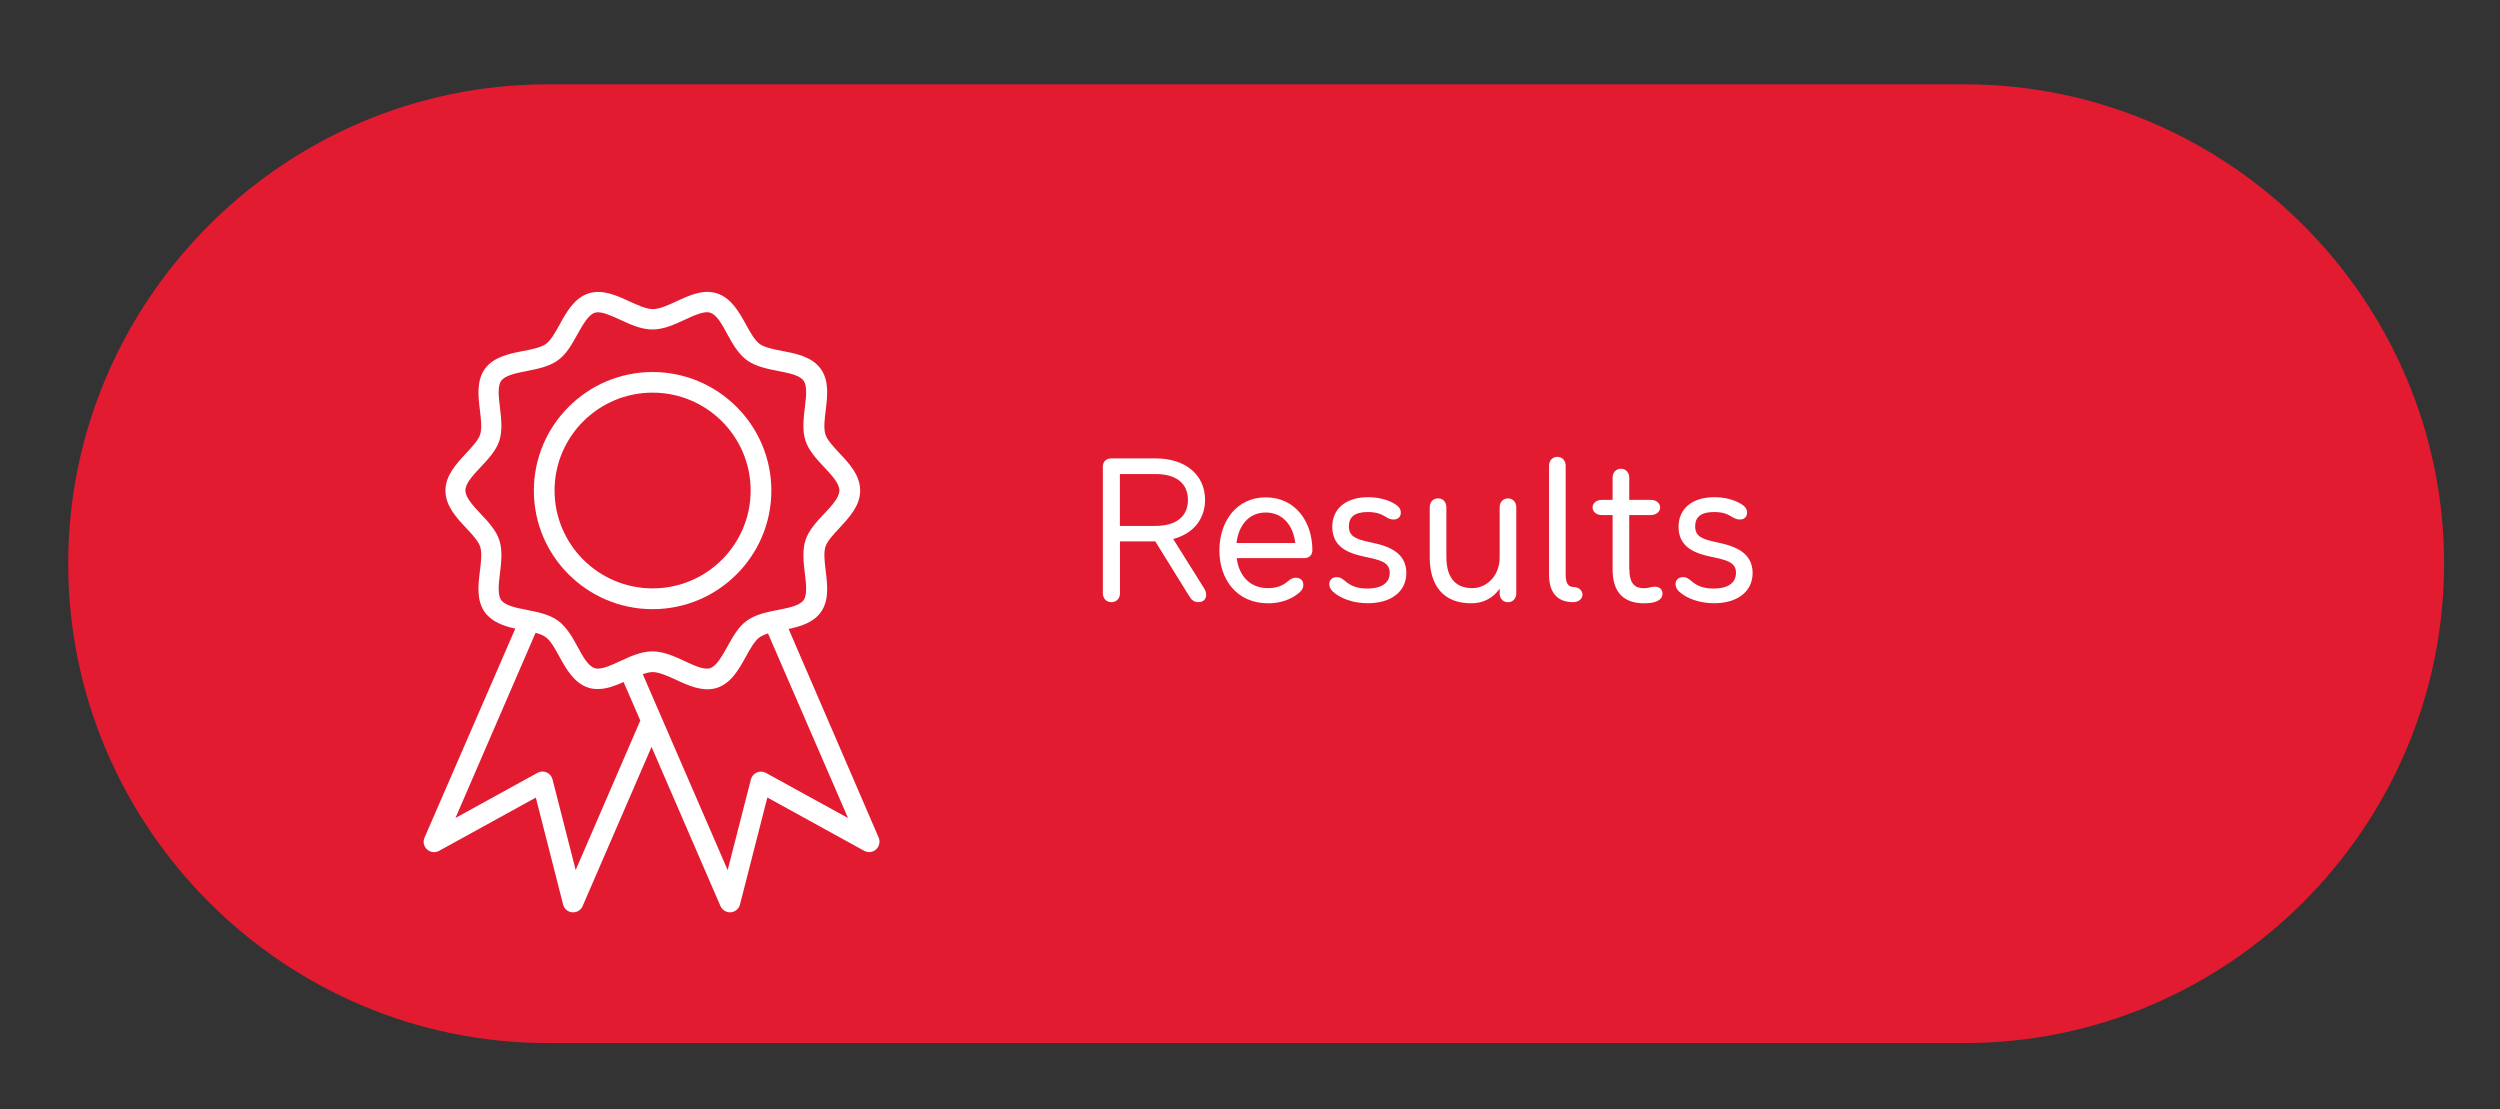
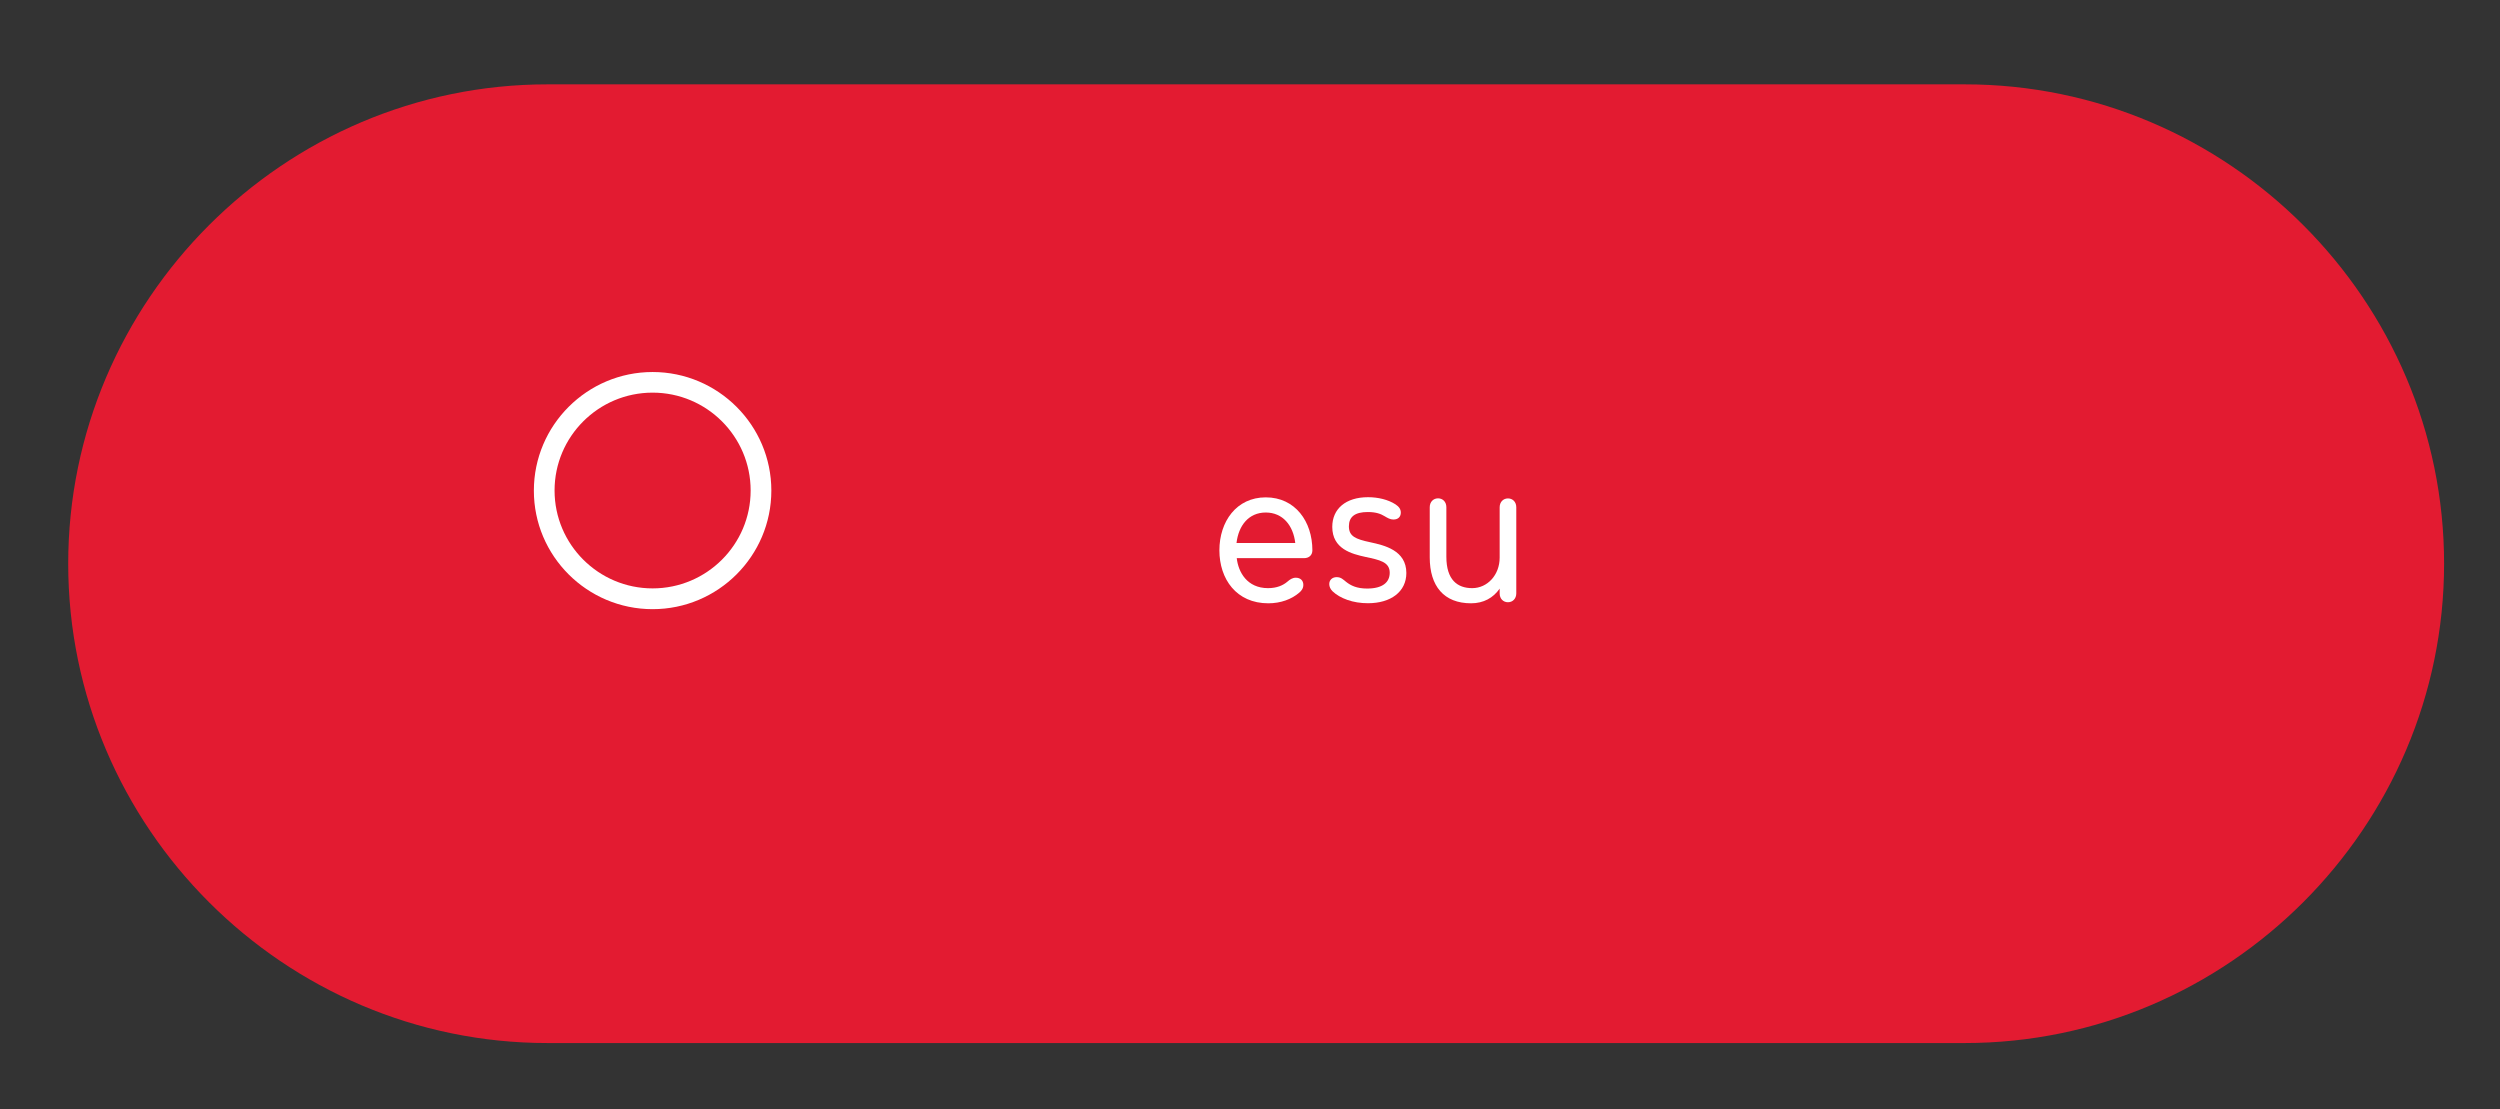
<svg xmlns="http://www.w3.org/2000/svg" xmlns:xlink="http://www.w3.org/1999/xlink" id="Calque_1" x="0px" y="0px" viewBox="0 0 306.77 136.09" style="enable-background:new 0 0 306.77 136.09;" xml:space="preserve">
  <rect x="0" y="0" width="306.77" height="136.09" fill="#333333" stroke="none" />
  <path style="fill:#E31B31;" d="M241.08,127.99H67.19c-32.35,0-58.82-26.47-58.82-58.82v0c0-32.35,26.47-58.82,58.82-58.82h173.9 c32.35,0,58.82,26.47,58.82,58.82v0C299.9,101.52,273.43,127.99,241.08,127.99z" />
  <g>
-     <path style="fill:#FFFFFF;" d="M137.43,72.78c0,0.69-0.45,1.11-1.05,1.11c-0.59,0-1.05-0.42-1.05-1.11V57.23  c0-0.58,0.42-0.98,1.05-0.98h5.43c3.68,0,6.06,2.04,6.06,5.09c0,2.07-1.16,4.06-3.91,4.8l3.71,5.92c0.17,0.27,0.34,0.56,0.34,0.93  c0,0.56-0.4,0.9-0.96,0.9c-0.59,0-0.88-0.34-1.16-0.8l-4.13-6.66h-4.33V72.78z M141.81,64.53c2.55,0,3.96-1.19,3.96-3.18  c0-2.02-1.42-3.18-3.96-3.18h-4.39v6.37H141.81z" />
    <path style="fill:#FFFFFF;" d="M155.6,72.17c1.08,0,1.84-0.34,2.38-0.8c0.31-0.27,0.62-0.48,1.02-0.48c0.57,0,0.93,0.34,0.93,0.88  c0,0.45-0.25,0.74-0.51,0.96c-0.93,0.8-2.26,1.3-3.79,1.3c-3.91,0-6-2.97-6-6.5s2.09-6.5,5.69-6.5c3.62,0,5.72,2.97,5.72,6.5  c0,0.58-0.4,0.96-1.02,0.96h-8.26C151.95,70.21,153.03,72.17,155.6,72.17z M158.94,66.63c-0.25-2.15-1.53-3.74-3.62-3.74  s-3.34,1.59-3.59,3.74H158.94z" />
    <path style="fill:#FFFFFF;" d="M163.53,72.57c-0.28-0.27-0.42-0.58-0.42-0.9c0-0.5,0.37-0.85,0.91-0.85s0.79,0.29,1.16,0.58  c0.57,0.45,1.3,0.82,2.58,0.82c1.9,0,2.77-0.77,2.77-1.94c0-1.33-1.25-1.57-2.97-1.94c-1.7-0.37-4.08-0.98-4.08-3.69  c0-2.2,1.64-3.64,4.39-3.64c1.22,0,2.46,0.29,3.37,0.88c0.4,0.27,0.65,0.56,0.65,1.01c0,0.5-0.31,0.85-0.91,0.85  c-0.4,0-0.71-0.19-1.1-0.42c-0.45-0.27-1.02-0.5-2.04-0.5c-1.58,0-2.32,0.58-2.32,1.75c0,1.22,0.79,1.57,2.63,1.96  c1.7,0.37,4.42,0.98,4.42,3.77c0,2.31-1.92,3.71-4.7,3.71C166.02,74.03,164.43,73.42,163.53,72.57z" />
    <path style="fill:#FFFFFF;" d="M180.51,74.03c-3.34,0-5.07-2.12-5.07-5.63v-6.16c0-0.66,0.45-1.09,1.02-1.09  c0.57,0,1.02,0.42,1.02,1.09v6.08c0,2.84,1.36,3.85,3.17,3.85c1.87,0,3.37-1.62,3.37-3.74v-6.18c0-0.66,0.45-1.09,1.02-1.09  c0.57,0,1.02,0.42,1.02,1.09v10.56c0,0.66-0.45,1.09-1.02,1.09c-0.57,0-1.02-0.42-1.02-1.09v-0.58  C183.23,73.37,182.04,74.03,180.51,74.03z" />
-     <path style="fill:#FFFFFF;" d="M190.08,70.53V57.15c0-0.66,0.45-1.09,1.02-1.09c0.57,0,1.02,0.42,1.02,1.09v13.37  c0,1.01,0.31,1.51,0.93,1.51c0.68,0,1.13,0.42,1.13,0.93s-0.45,0.93-1.13,0.93C190.9,73.9,190.08,72.47,190.08,70.53z" />
-     <path style="fill:#FFFFFF;" d="M199.93,69.79c0,1.86,0.71,2.39,1.78,2.39c0.62,0,0.88-0.19,1.33-0.19c0.62,0,0.96,0.34,0.96,0.85  c0,0.88-1.02,1.19-2.24,1.19c-2.8,0-3.88-1.65-3.88-4.14V63.2h-1.33c-0.68,0-1.13-0.42-1.13-0.93c0-0.5,0.45-0.93,1.13-0.93h1.33  v-2.73c0-0.66,0.45-1.09,1.02-1.09s1.02,0.42,1.02,1.09v2.73h2.66c0.68,0,1.13,0.42,1.13,0.93c0,0.5-0.45,0.93-1.13,0.93h-2.66  V69.79z" />
-     <path style="fill:#FFFFFF;" d="M206.02,72.57c-0.28-0.27-0.42-0.58-0.42-0.9c0-0.5,0.37-0.85,0.91-0.85s0.79,0.29,1.16,0.58  c0.57,0.45,1.3,0.82,2.58,0.82c1.9,0,2.77-0.77,2.77-1.94c0-1.33-1.25-1.57-2.97-1.94c-1.7-0.37-4.08-0.98-4.08-3.69  c0-2.2,1.64-3.64,4.39-3.64c1.22,0,2.46,0.29,3.37,0.88c0.4,0.27,0.65,0.56,0.65,1.01c0,0.5-0.31,0.85-0.91,0.85  c-0.4,0-0.71-0.19-1.1-0.42c-0.45-0.27-1.02-0.5-2.04-0.5c-1.58,0-2.32,0.58-2.32,1.75c0,1.22,0.79,1.57,2.63,1.96  c1.7,0.37,4.42,0.98,4.42,3.77c0,2.31-1.92,3.71-4.7,3.71C208.51,74.03,206.93,73.42,206.02,72.57z" />
  </g>
  <path style="fill:#FFFFFF;" d="M80.08,74.75c8.04,0,14.57-6.53,14.57-14.55c0-8.02-6.54-14.55-14.57-14.55 c-8.03,0-14.57,6.53-14.57,14.55C65.5,68.22,72.04,74.75,80.08,74.75z M80.08,48.18c6.64,0,12.03,5.38,12.03,12.01 c0,6.63-5.39,12.01-12.03,12.01c-6.63,0-12.03-5.38-12.03-12.01C68.05,53.56,73.44,48.18,80.08,48.18z" />
  <g>
    <defs>
      <rect id="SVGID_1_" x="51.85" y="35.45" width="56.18" height="76.52" />
    </defs>
    <clipPath id="SVGID_00000069387099290296300210000000351921151980906122_">
      <use xlink:href="#SVGID_1_" style="overflow:visible;" />
    </clipPath>
    <g style="clip-path:url(#SVGID_00000069387099290296300210000000351921151980906122_);">
-       <path style="fill:#FFFFFF;" d="M96.77,77.18c1.48-0.32,3.02-0.78,3.93-2.03c1.07-1.46,0.83-3.4,0.62-5.1   c-0.13-1.1-0.27-2.22-0.03-2.97c0.22-0.68,0.97-1.49,1.7-2.27c1.19-1.29,2.56-2.73,2.56-4.61c0-1.88-1.35-3.34-2.56-4.61   c-0.73-0.78-1.48-1.59-1.7-2.27c-0.24-0.75-0.11-1.88,0.03-2.97c0.21-1.7,0.45-3.64-0.62-5.1c-1.08-1.48-3.01-1.86-4.69-2.18   c-1.08-0.21-2.2-0.43-2.8-0.87c-0.6-0.44-1.14-1.41-1.67-2.37c-0.84-1.52-1.8-3.26-3.56-3.83c-1.69-0.56-3.45,0.27-4.99,0.98   c-1.02,0.48-2.07,0.95-2.88,0.95c-0.81,0-1.86-0.49-2.88-0.95c-1.54-0.71-3.29-1.52-5-0.98c-1.77,0.57-2.72,2.3-3.56,3.83   c-0.53,0.95-1.07,1.92-1.67,2.37c-0.62,0.44-1.73,0.67-2.8,0.87c-1.7,0.33-3.63,0.72-4.69,2.18s-0.83,3.4-0.62,5.1   c0.13,1.1,0.27,2.22,0.03,2.97c-0.22,0.68-0.97,1.49-1.7,2.27c-1.19,1.29-2.56,2.73-2.56,4.61c0,1.87,1.35,3.33,2.56,4.61   c0.73,0.78,1.48,1.59,1.7,2.27c0.24,0.75,0.11,1.88-0.03,2.97c-0.21,1.7-0.45,3.64,0.62,5.1c0.88,1.19,2.31,1.67,3.72,1.99   l-11.14,25.65c-0.22,0.49-0.1,1.08,0.32,1.45c0.4,0.36,0.99,0.43,1.46,0.17l11.88-6.54L69.1,111c0.13,0.53,0.59,0.91,1.13,0.95   c0.03,0,0.06,0,0.1,0c0.51,0,0.97-0.3,1.16-0.76l8.46-19.54l8.46,19.54c0.21,0.46,0.67,0.76,1.16,0.76c0.03,0,0.07,0,0.1,0   c0.54-0.05,1-0.43,1.13-0.95l3.36-13.14l11.88,6.54c0.48,0.27,1.07,0.19,1.46-0.17c0.4-0.37,0.53-0.95,0.32-1.45L96.77,77.18z    M61.51,73.65c-0.48-0.65-0.32-2-0.16-3.3c0.16-1.37,0.34-2.78-0.08-4.07c-0.4-1.22-1.35-2.24-2.28-3.22   c-0.92-0.99-1.88-2-1.88-2.88c0-0.87,0.95-1.89,1.88-2.87c0.92-0.99,1.88-2,2.28-3.22c0.41-1.27,0.24-2.68,0.08-4.07   c-0.16-1.3-0.32-2.65,0.16-3.3c0.49-0.67,1.83-0.94,3.13-1.19c1.35-0.27,2.74-0.54,3.82-1.32c1.07-0.76,1.73-2,2.4-3.19   c0.65-1.16,1.32-2.37,2.11-2.64c0.13-0.03,0.25-0.06,0.4-0.06c0.75,0,1.75,0.48,2.74,0.92c1.27,0.59,2.58,1.19,3.95,1.19   s2.69-0.6,3.95-1.19c1.18-0.54,2.4-1.11,3.13-0.87c0.81,0.25,1.48,1.46,2.11,2.64c0.65,1.19,1.34,2.41,2.4,3.19   c1.07,0.78,2.47,1.05,3.82,1.32c1.3,0.25,2.64,0.51,3.13,1.19c0.48,0.65,0.32,2,0.16,3.3c-0.16,1.37-0.33,2.78,0.08,4.07   c0.4,1.22,1.35,2.24,2.28,3.23c0.92,0.98,1.88,2,1.88,2.87c0,0.87-0.95,1.89-1.88,2.87c-0.92,0.99-1.88,2-2.28,3.23   c-0.41,1.27-0.24,2.68-0.08,4.07c0.16,1.3,0.32,2.65-0.16,3.3c-0.49,0.67-1.83,0.94-3.13,1.19c-1.35,0.27-2.74,0.54-3.82,1.32   c-1.07,0.76-1.73,2-2.4,3.19c-0.65,1.16-1.32,2.37-2.11,2.64c-0.75,0.24-1.96-0.32-3.13-0.87c-1.27-0.59-2.58-1.19-3.95-1.19   s-2.69,0.6-3.95,1.19c-1.18,0.54-2.4,1.11-3.13,0.87c-0.81-0.25-1.48-1.46-2.11-2.64c-0.65-1.19-1.34-2.41-2.4-3.19   c-1.07-0.78-2.47-1.05-3.82-1.32C63.36,74.59,62.01,74.32,61.51,73.65z M70.64,106.76L67.8,95.64c-0.1-0.38-0.37-0.7-0.73-0.86   c-0.36-0.16-0.78-0.14-1.11,0.05l-10.07,5.54l9.83-22.72c0.49,0.14,0.94,0.3,1.24,0.53c0.61,0.44,1.15,1.41,1.67,2.37   c0.84,1.52,1.8,3.26,3.56,3.83c0.38,0.13,0.78,0.17,1.18,0.17c1.08,0,2.15-0.41,3.15-0.86l2.05,4.73L70.64,106.76z M93.98,94.84   c-0.35-0.19-0.76-0.21-1.11-0.05c-0.37,0.16-0.64,0.48-0.73,0.86l-2.85,11.12L78.87,82.72c0.43-0.14,0.84-0.25,1.21-0.25   c0.81,0,1.86,0.49,2.88,0.95c1.54,0.72,3.31,1.52,5,0.99c1.77-0.57,2.72-2.3,3.56-3.83c0.53-0.95,1.07-1.92,1.67-2.37   c0.27-0.19,0.64-0.35,1.05-0.48l9.82,22.65L93.98,94.84z" />
-     </g>
+       </g>
  </g>
</svg>